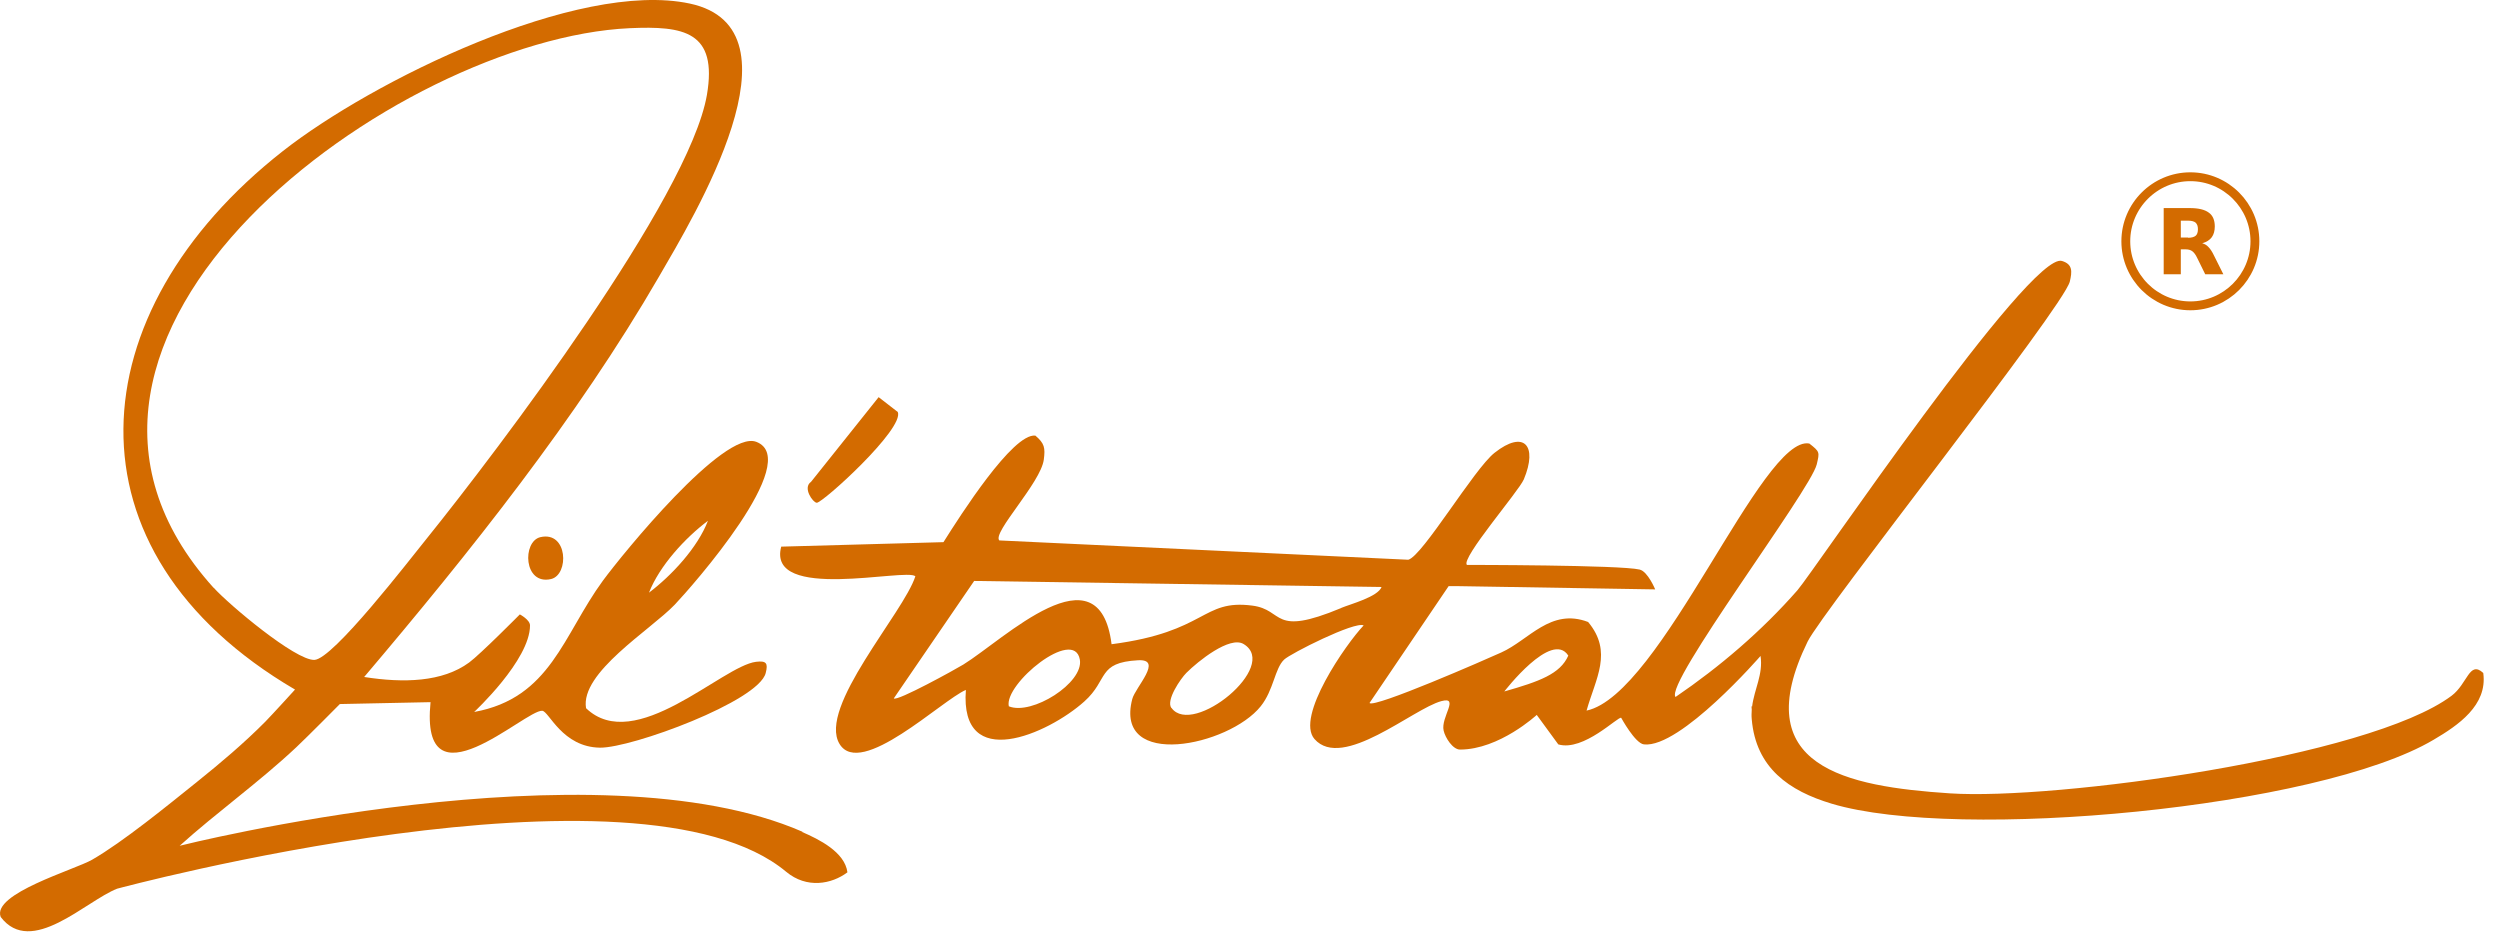
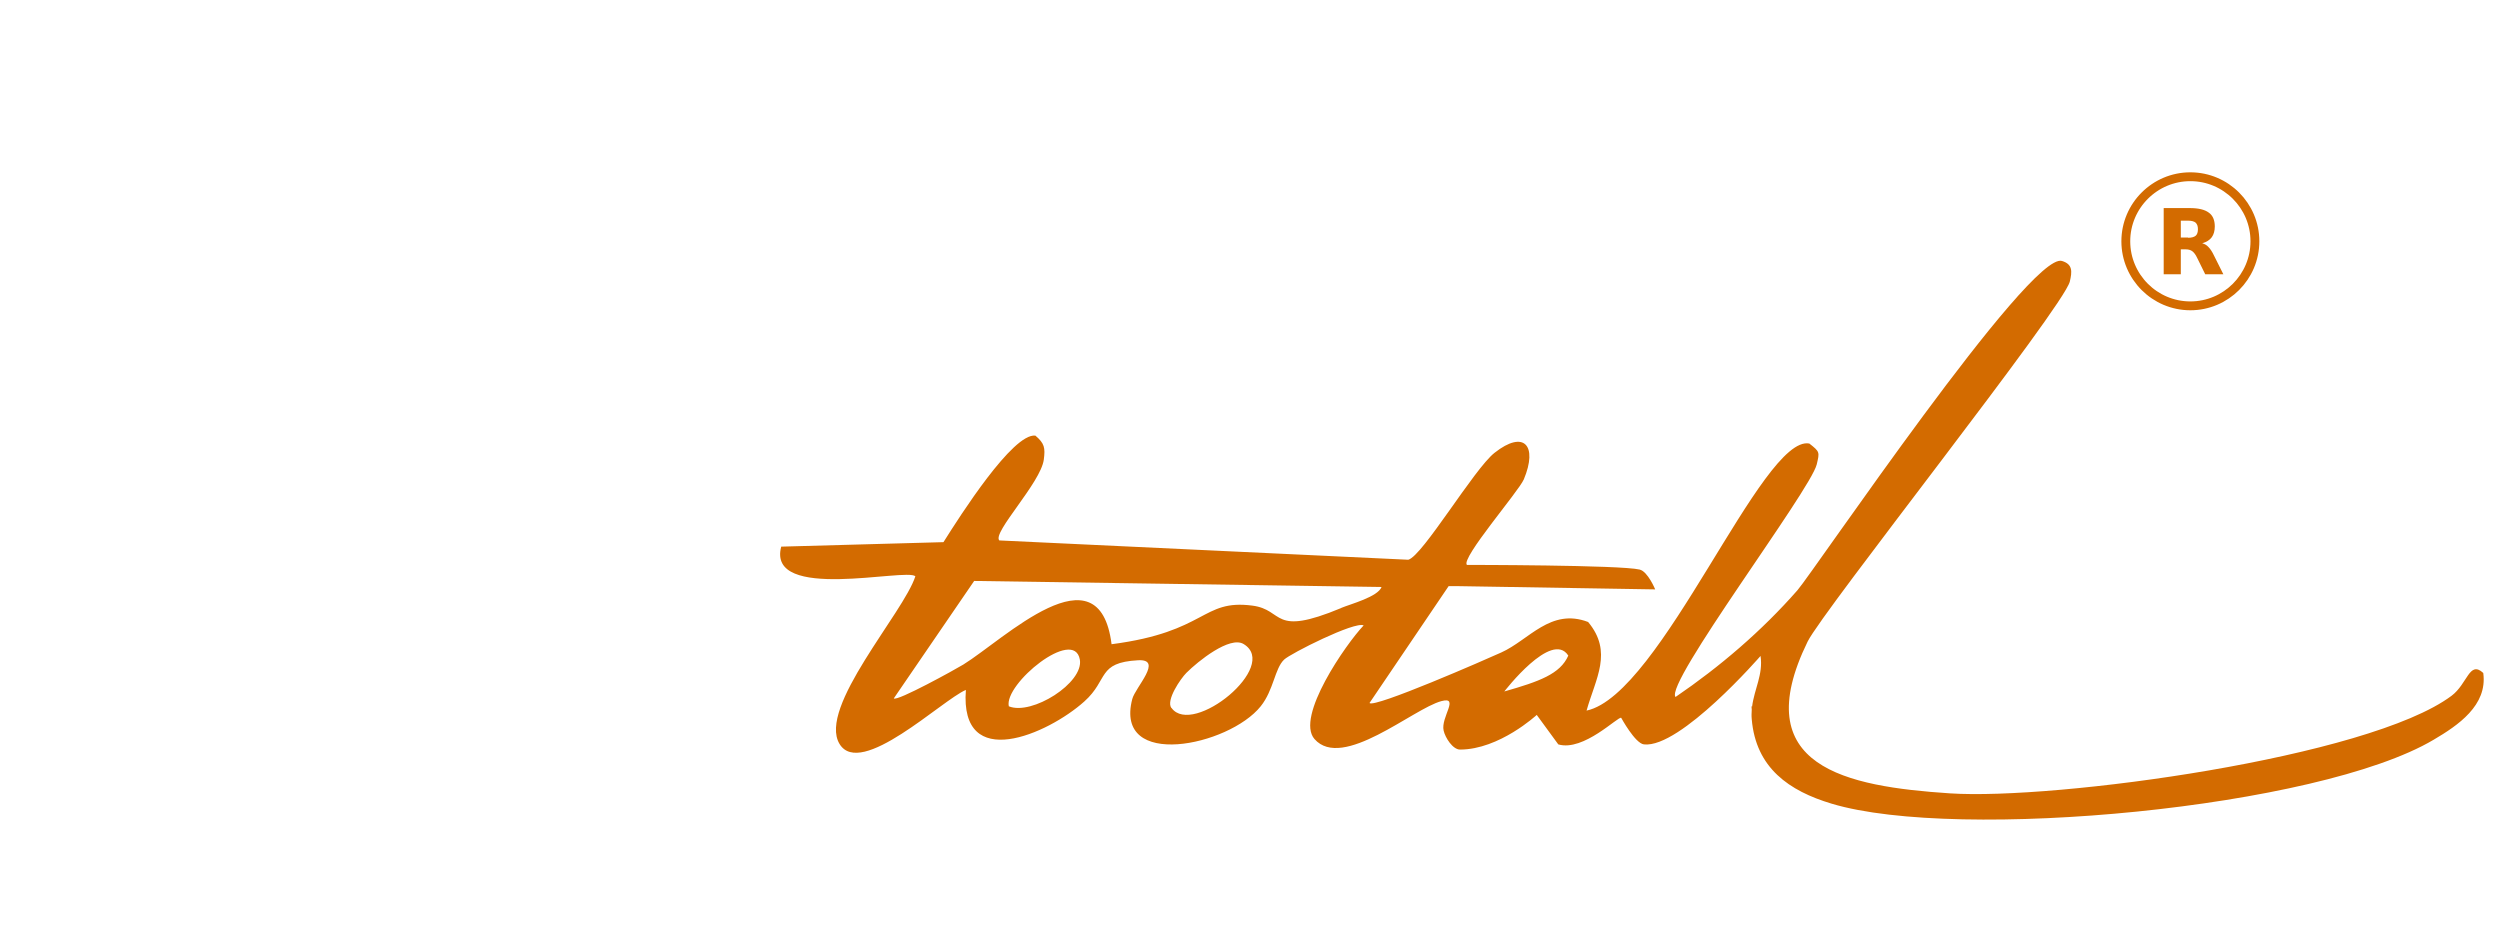
<svg xmlns="http://www.w3.org/2000/svg" fill="none" viewBox="0 0 145 55" height="55" width="145">
  <path fill="#D36B00" d="M144.021 39.025C143.221 38.295 143.121 39.655 142.191 40.355C137.381 43.955 119.171 46.415 113.101 46.015C107.061 45.615 101.291 44.475 104.841 37.215C105.691 35.465 119.691 17.815 120.051 16.325C120.181 15.765 120.231 15.325 119.591 15.135C117.731 14.585 105.191 33.155 104.251 34.235C102.181 36.595 99.761 38.665 97.181 40.425C96.511 39.675 105.001 28.455 105.371 26.935C105.541 26.215 105.551 26.205 104.941 25.725C102.201 25.195 96.351 40.295 92.021 41.215C92.551 39.335 93.561 37.815 92.111 36.075C89.931 35.245 88.681 37.125 87.071 37.845C86.191 38.245 79.701 41.085 79.431 40.775L84.021 33.995H84.491L96.001 34.185C96.001 34.185 95.571 33.145 95.101 33.035C93.991 32.765 85.081 32.765 85.081 32.765C84.711 32.395 88.081 28.505 88.381 27.805C89.201 25.845 88.401 24.905 86.681 26.265C85.491 27.205 82.511 32.245 81.681 32.465L57.961 31.345C57.531 30.905 60.371 27.995 60.541 26.655C60.631 25.975 60.581 25.715 60.051 25.265C58.741 25.115 55.691 29.905 54.721 31.445L45.311 31.705C44.451 34.935 52.591 32.925 53.091 33.425C52.411 35.545 47.421 41.035 48.691 43.145C49.911 45.175 54.631 40.605 56.021 40.015C55.651 44.835 60.771 42.585 62.891 40.685C64.311 39.415 63.621 38.425 66.011 38.295C67.491 38.215 65.851 39.855 65.671 40.545C64.601 44.665 71.271 43.275 73.121 40.965C73.881 40.015 73.931 38.775 74.481 38.255C74.831 37.915 78.591 36.015 79.091 36.275C78.071 37.345 75.121 41.585 76.241 42.865C77.861 44.705 81.951 41.105 83.601 40.665C84.681 40.375 83.551 41.605 83.731 42.375C83.821 42.785 84.261 43.475 84.681 43.475C86.961 43.475 89.131 41.465 89.131 41.465L90.381 43.175C91.851 43.605 93.871 41.515 94.031 41.635C94.031 41.635 94.841 43.125 95.351 43.175C97.461 43.405 102.111 38.045 102.111 38.045C102.271 39.115 101.751 39.955 101.621 40.985L101.591 40.955C101.591 41.015 101.591 41.085 101.601 41.145C101.601 41.145 101.601 41.155 101.601 41.165C101.591 41.345 101.581 41.525 101.601 41.715C101.841 44.545 103.771 45.875 106.241 46.615C113.551 48.815 134.461 46.875 141.151 42.905C142.561 42.075 144.281 40.915 144.031 39.045L144.021 39.025ZM58.511 40.965C58.221 39.675 62.291 36.345 62.631 38.255C62.871 39.605 59.841 41.515 58.511 40.965ZM67.941 41.065C67.611 40.615 68.481 39.355 68.811 39.025C69.481 38.355 71.331 36.865 72.131 37.355C74.251 38.635 69.181 42.745 67.951 41.065H67.941ZM77.791 35.265C73.711 36.965 74.521 35.365 72.631 35.125C69.691 34.745 70.021 36.645 64.471 37.365C63.751 31.655 58.221 37.095 55.871 38.545C55.431 38.815 52.011 40.705 51.841 40.505L56.501 33.695L80.131 34.045C79.921 34.615 78.331 35.035 77.801 35.255L77.791 35.265ZM87.251 40.105C87.251 40.105 90.001 36.525 90.961 38.025C90.491 39.095 89.281 39.525 87.251 40.105Z" />
-   <path fill="#D36B00" d="M47.361 29.165C47.721 29.175 52.471 24.855 52.071 23.895L50.961 23.035L47.041 27.945C46.531 28.295 47.161 29.155 47.361 29.155V29.165Z" />
-   <path fill="#D36B00" d="M46.551 48.245C34.511 42.985 10.421 49.055 10.421 49.055C12.561 47.125 15.031 45.365 17.191 43.335C17.841 42.725 19.711 40.835 19.711 40.835L24.971 40.725C24.341 47.055 30.471 41.155 31.451 41.225C31.841 41.255 32.611 43.335 34.801 43.365C36.641 43.385 44.001 40.675 44.411 39.035C44.561 38.455 44.441 38.315 43.851 38.385C41.881 38.625 36.831 43.805 33.991 41.075C33.641 39.015 37.721 36.545 39.131 35.075C40.111 34.045 46.631 26.675 43.861 25.625C41.971 24.915 36.121 32.115 34.971 33.675C32.651 36.845 31.941 40.485 27.501 41.295C27.501 41.295 30.741 38.285 30.741 36.275C30.741 35.945 30.151 35.635 30.151 35.635C30.151 35.635 27.851 37.955 27.211 38.425C25.661 39.565 23.411 39.625 21.121 39.265C27.231 32.055 33.461 24.265 38.221 16.045C40.231 12.575 46.871 1.665 40.001 0.205C33.491 -1.175 21.551 4.715 16.391 8.775C4.511 18.105 3.411 31.965 17.111 39.995C17.111 39.995 15.831 41.405 15.391 41.855C14.151 43.105 12.801 44.245 11.431 45.345C9.751 46.695 7.131 48.835 5.341 49.865C4.331 50.445 -0.489 51.835 0.041 53.185C1.811 55.515 4.961 52.265 6.791 51.545C6.791 51.545 37.011 43.395 45.601 50.565C46.791 51.555 48.231 51.285 49.151 50.595C49.001 49.415 47.491 48.675 46.521 48.255L46.551 48.245ZM41.061 30.205C40.461 31.765 38.961 33.375 37.641 34.375C38.251 32.815 39.741 31.195 41.061 30.205ZM12.391 34.095C-0.819 19.465 23.121 2.245 36.521 1.635C39.651 1.495 41.631 1.815 41.001 5.505C39.971 11.475 28.891 26.095 24.751 31.235C23.731 32.495 19.311 38.245 18.231 38.275C17.131 38.305 13.281 35.075 12.391 34.085V34.095Z" />
-   <path fill="#D36B00" d="M31.341 31.155C30.281 31.405 30.361 33.955 31.961 33.585C33.021 33.335 32.941 30.785 31.341 31.155Z" />
  <path stroke-width="0.513" stroke="#D36B00" d="M123.297 13.995C123.297 11.932 124.978 10.251 127.041 10.251C129.104 10.251 130.785 11.932 130.785 13.995C130.785 16.058 129.104 17.739 127.041 17.739C124.978 17.739 123.297 16.058 123.297 13.995Z" />
  <path fill="#D36B00" d="M126.91 13.791C127.115 13.791 127.261 13.747 127.348 13.674C127.436 13.601 127.48 13.47 127.48 13.294C127.48 13.119 127.436 13.002 127.348 12.915C127.261 12.842 127.115 12.798 126.91 12.798H126.487V13.776H126.91M126.487 14.462V15.907H125.494V12.068H126.998C127.509 12.068 127.874 12.156 128.107 12.331C128.341 12.491 128.458 12.769 128.458 13.134C128.458 13.382 128.399 13.601 128.282 13.761C128.166 13.922 127.976 14.039 127.728 14.112C127.859 14.141 127.99 14.214 128.093 14.331C128.195 14.433 128.312 14.608 128.414 14.827L128.954 15.907H127.903L127.436 14.959C127.348 14.769 127.246 14.637 127.144 14.564C127.042 14.491 126.91 14.462 126.764 14.462H126.487Z" />
</svg>